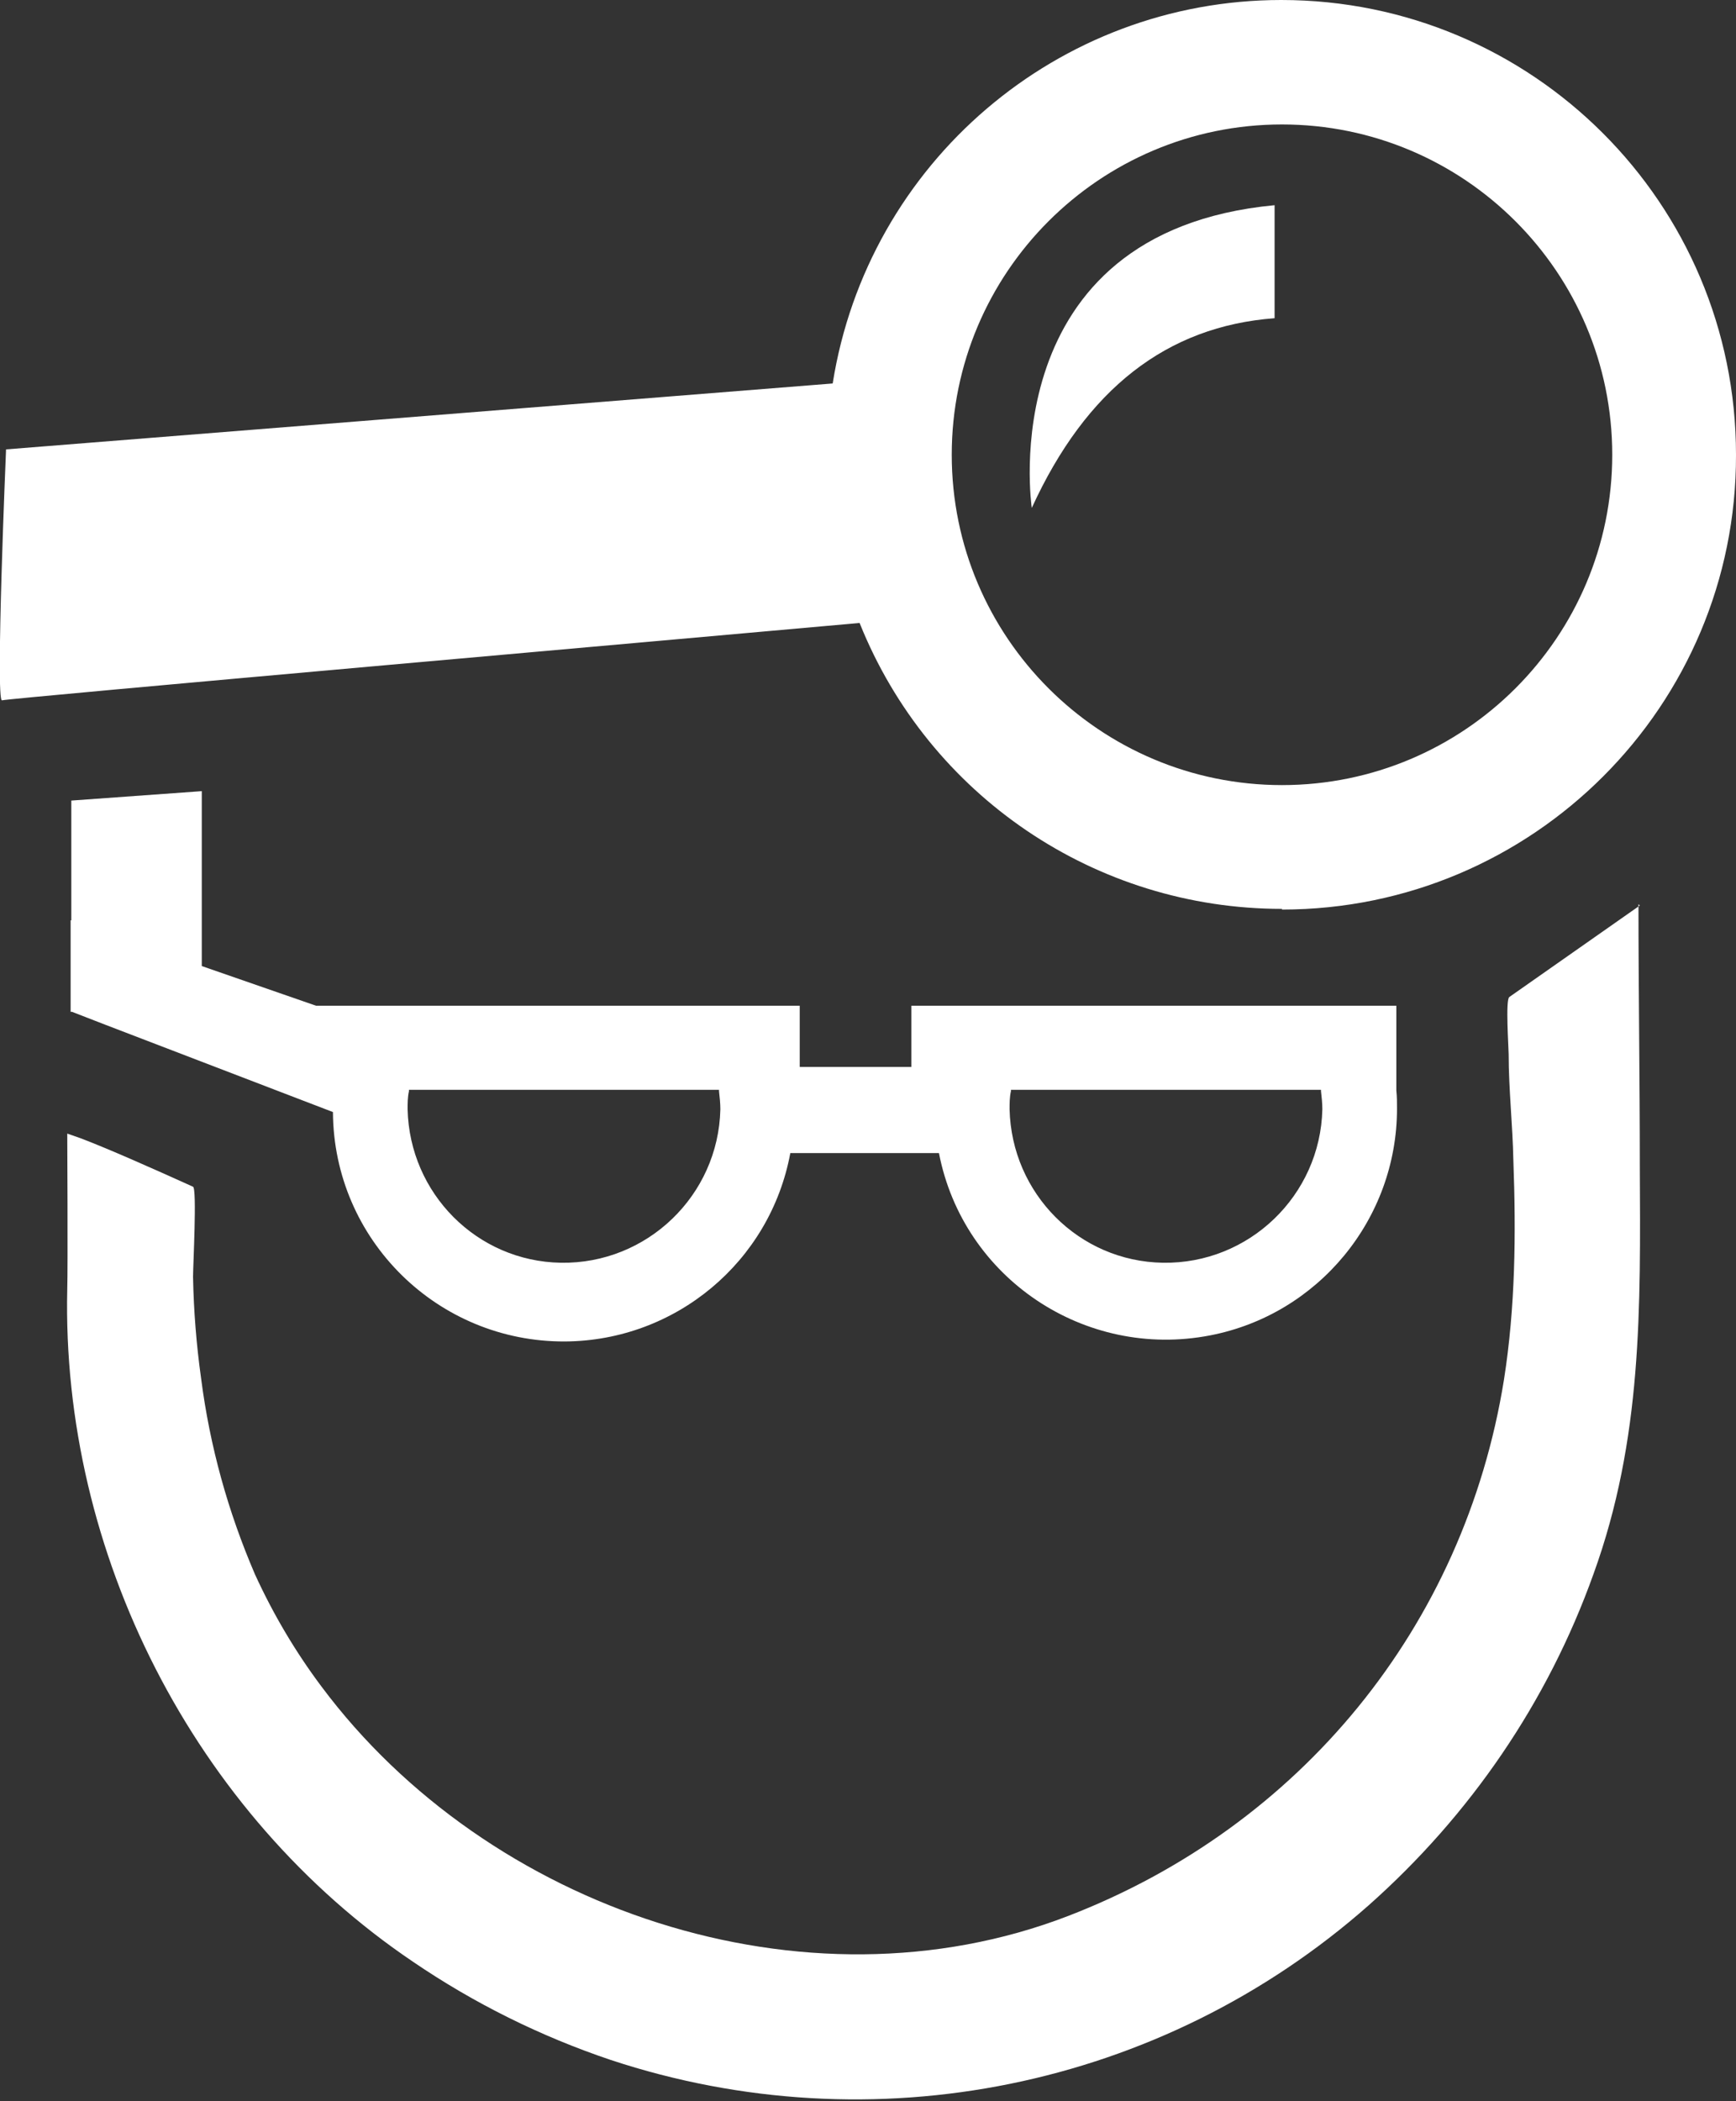
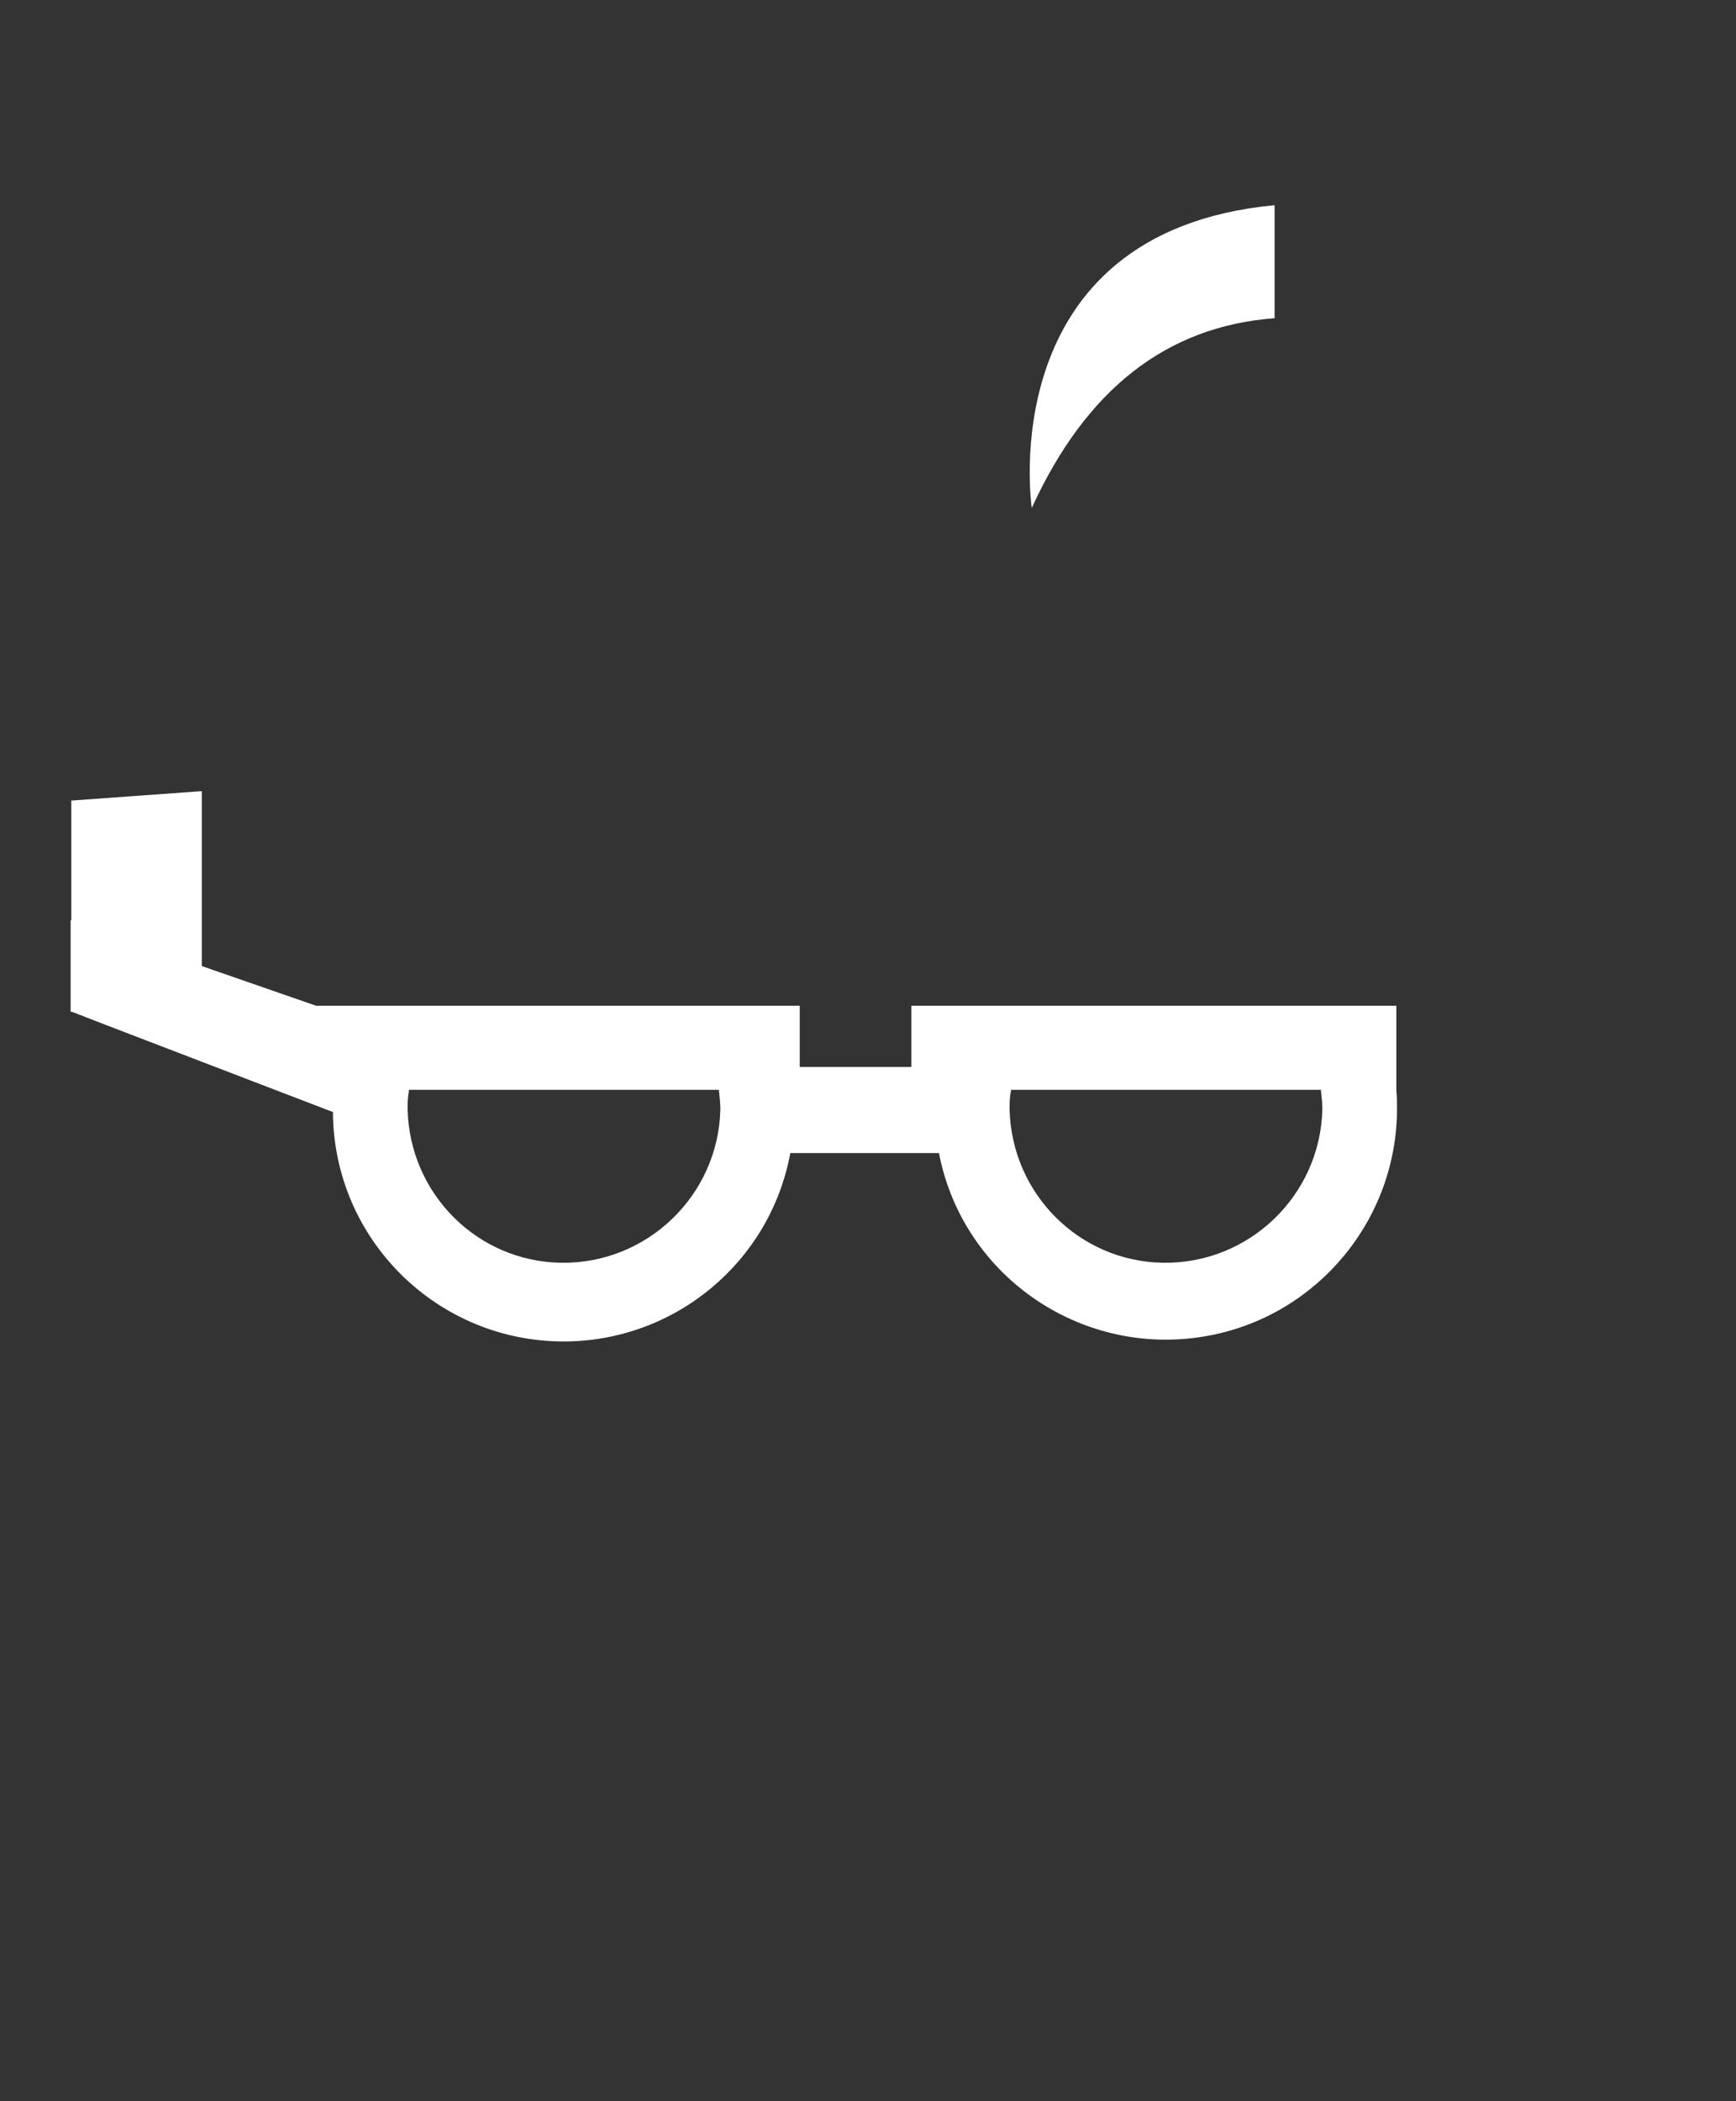
<svg xmlns="http://www.w3.org/2000/svg" id="Ebene_2" viewBox="0 0 25.81 31.23">
  <rect x="0" y="0" width="25.81" height="31.23" fill="#333333" stroke="none" />
  <defs>
    <style>.cls-1{fill:#fff;}</style>
  </defs>
  <g id="Ebene_1-2">
    <g>
-       <path class="cls-1" d="M19.06,13.52c3.73,0,6.76-3.03,6.75-6.76C25.81,3.02,22.78,0,19.05,0c-3.32,0-6.15,2.42-6.67,5.7L.09,6.68s-.16,3.76-.06,3.73c.09-.03,10.31-.93,12.75-1.15,1.03,2.57,3.51,4.25,6.28,4.25m0-11.66c2.71,0,4.91,2.2,4.91,4.91s-2.2,4.91-4.91,4.91-4.91-2.2-4.91-4.91c0-2.71,2.2-4.91,4.91-4.91h0Z" />
      <path class="cls-1" d="M18.95,4.73v-1.68c-4.22,.4-3.61,4.5-3.61,4.5,.81-1.77,2.01-2.7,3.61-2.82" />
-       <path class="cls-1" d="M24.38,13.46l-1.94,1.36c-.06,.04-.01,.76-.01,.85,0,.52,.06,1.06,.07,1.58,.04,1.09,.03,2.18-.14,3.26-.59,3.67-3.03,6.64-6.48,7.97-3.92,1.51-8.63-.1-11.1-3.41-.39-.52-.72-1.08-.99-1.67-.4-.93-.67-1.9-.8-2.91-.07-.5-.11-1-.12-1.51,0-.16,.06-1.31,0-1.34-.62-.28-1.25-.56-1.67-.72l-.2-.07s.01,2.01,0,2.31c-.09,3.92,1.88,7.8,5.14,10,.91,.62,1.9,1.11,2.94,1.46,3.9,1.29,8.19,.42,11.27-2.3,1.51-1.34,2.66-3.02,3.34-4.92,.73-2.01,.7-3.96,.69-6.06,0-1.3-.02-2.6-.02-3.9" />
      <path class="cls-1" d="M1.05,15.04h.02l.49,.19,3.39,1.3c.01,1.9,1.56,3.42,3.45,3.41,1.64-.01,3.05-1.18,3.35-2.8h2.21c.36,1.86,2.17,3.07,4.03,2.71,1.61-.31,2.78-1.73,2.78-3.37,0-.09,0-.18-.01-.27v-1.26h-7.21v.91h-1.66v-.91H4.7l-1.7-.59v-2.6l-1.94,.14v1.78h-.01v1.35Zm18.59,1.16v.02c.01,.09,.02,.18,.02,.27-.03,1.28-1.09,2.3-2.37,2.28-1.25-.02-2.25-1.03-2.28-2.28,0-.09,0-.18,.02-.27v-.02h4.61Zm-8.95,0v.02c.01,.09,.02,.18,.02,.27-.03,1.28-1.09,2.3-2.37,2.28-1.25-.02-2.25-1.03-2.28-2.28,0-.09,0-.18,.02-.27v-.02h4.61Zm-5.73,.02s0,.07,0,.11v-.12h0v.02" />
    </g>
  </g>
</svg>